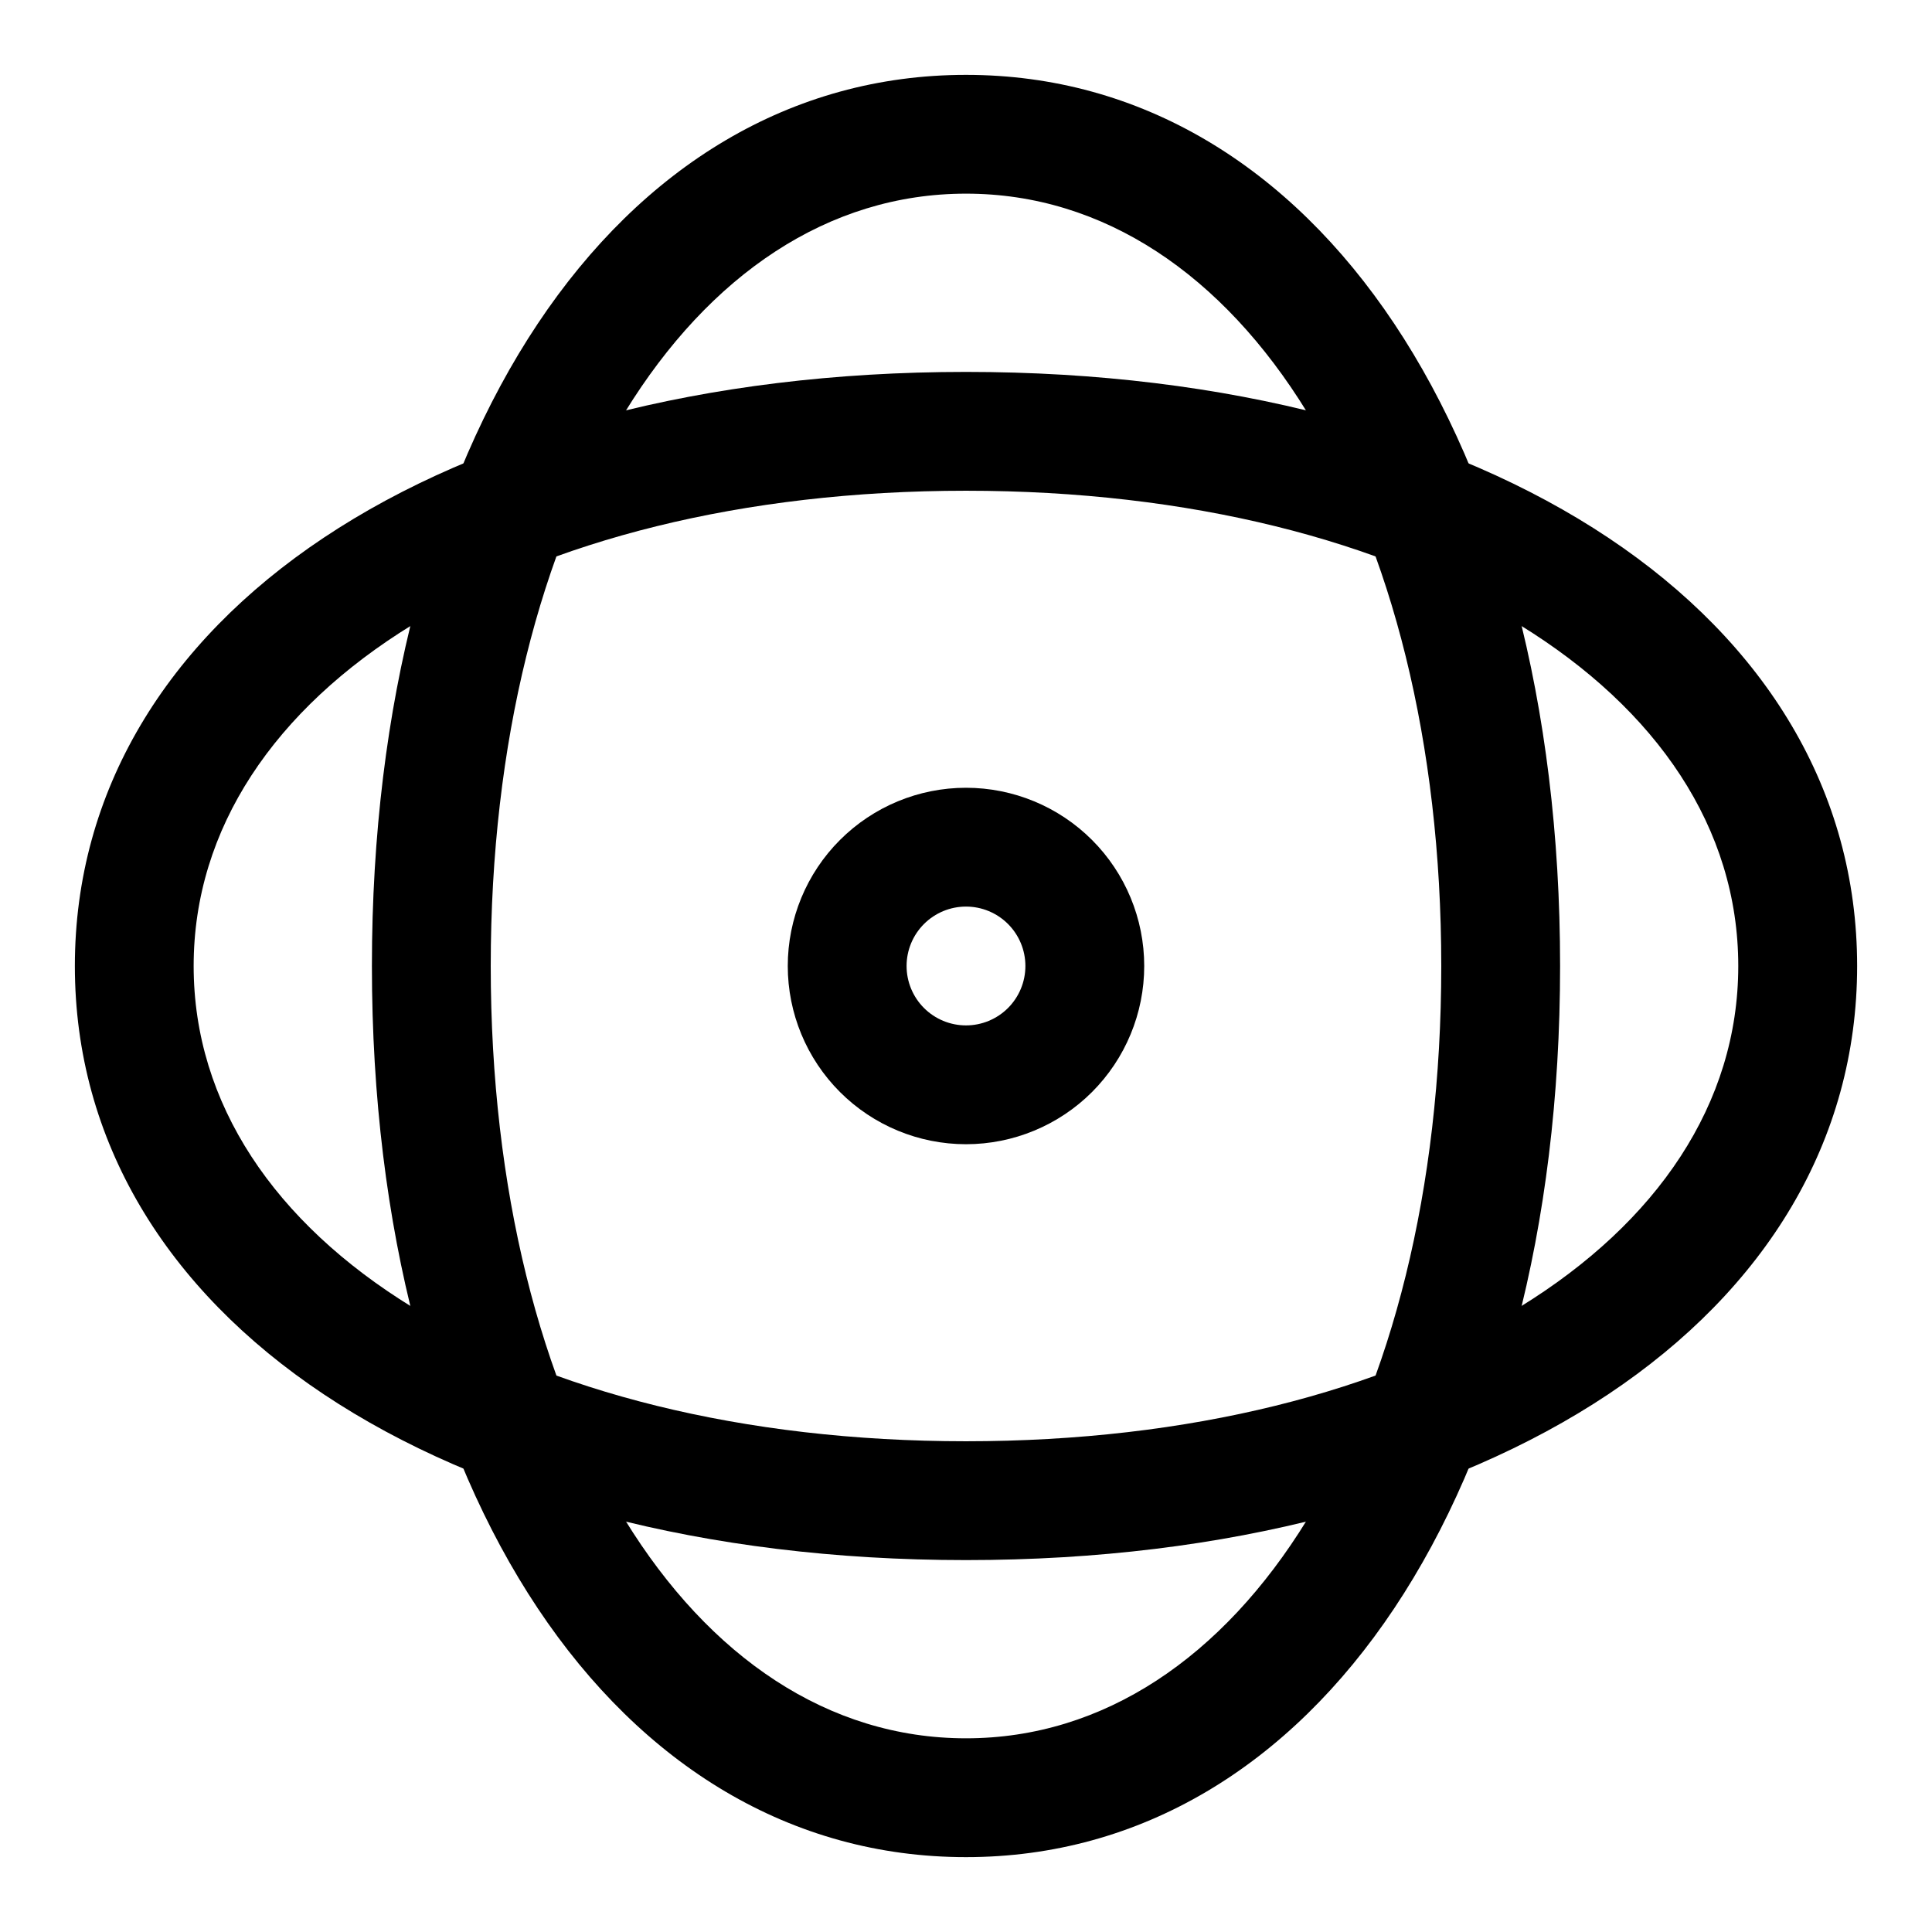
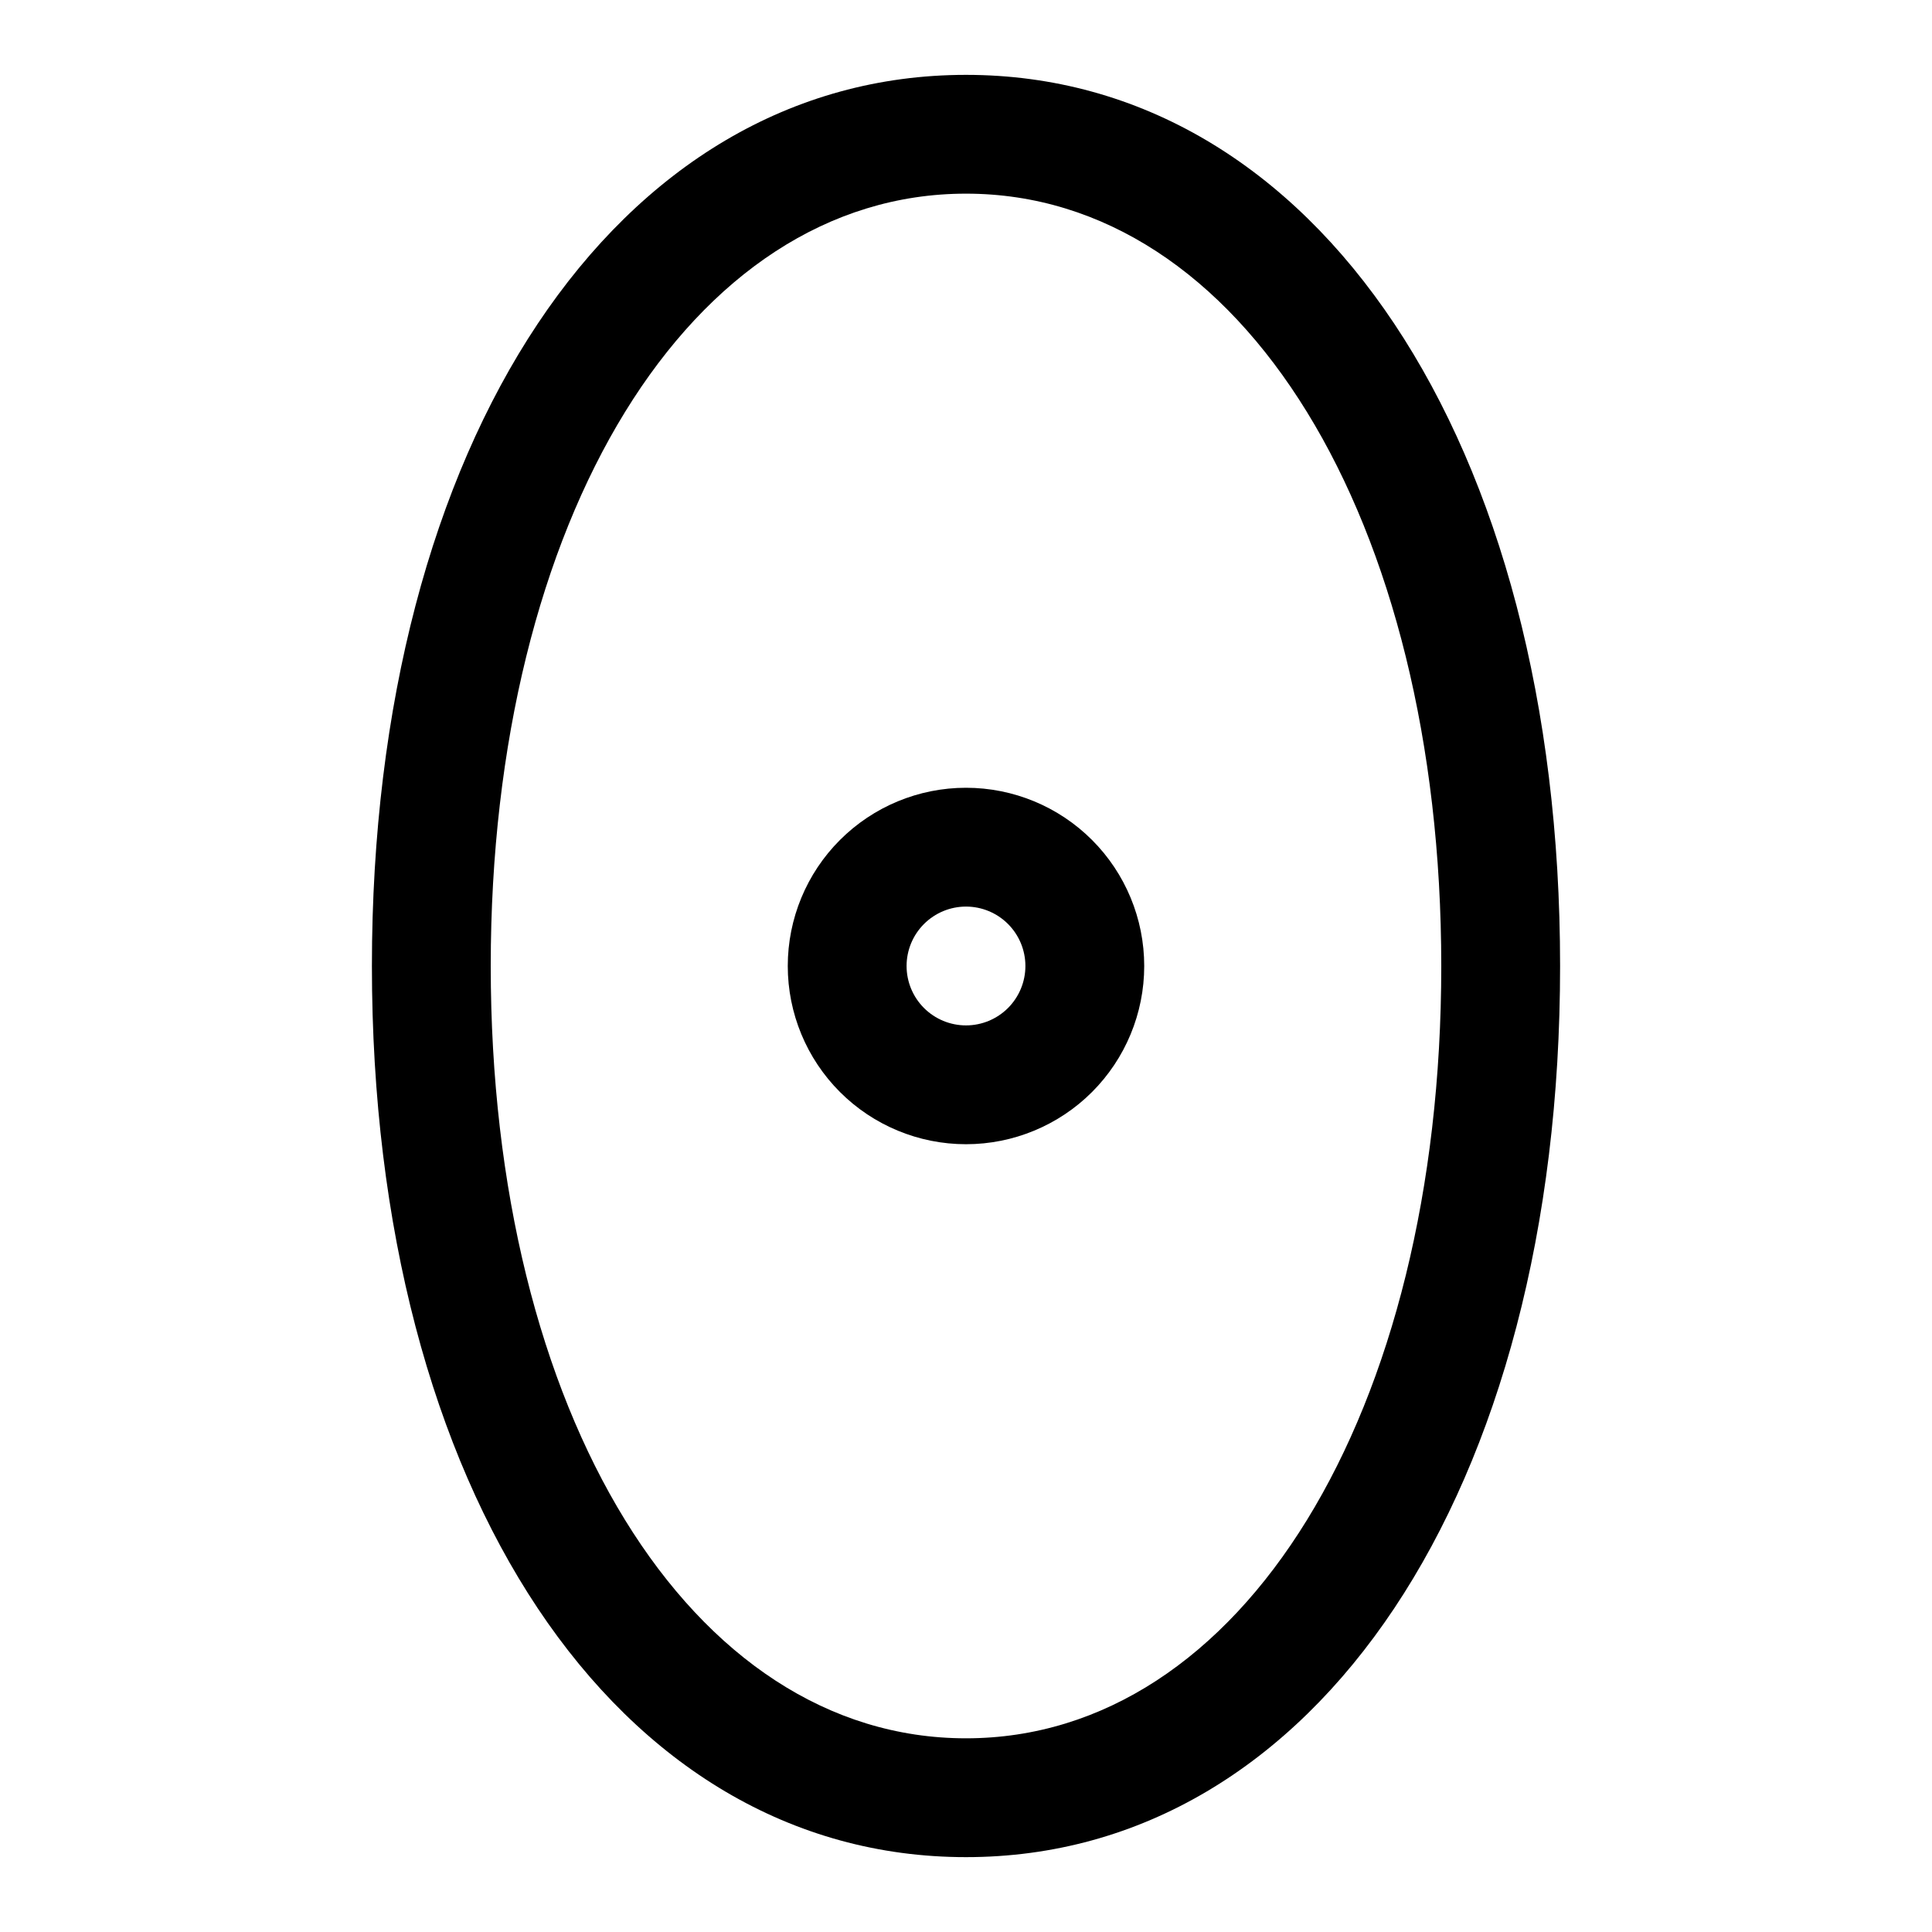
<svg xmlns="http://www.w3.org/2000/svg" fill="#000000" width="800px" height="800px" version="1.1" viewBox="144 144 512 512">
  <g>
-     <path d="m400 636.16c-92.734 0-157.44-97.141-157.44-236.16s64.707-236.16 157.44-236.16c92.73 0 157.44 97.145 157.44 236.16s-64.707 236.16-157.44 236.16zm0-440.84c-73.055 0-125.95 86.121-125.95 204.68 0 118.55 52.898 204.67 125.95 204.67 73.051 0 125.95-86.121 125.95-204.67-0.004-118.55-52.902-204.68-125.95-204.68z" />
-     <path d="m400 557.44c-139.02 0-236.16-64.707-236.16-157.44 0-92.734 97.145-157.44 236.16-157.44s236.16 64.707 236.16 157.44c0 92.73-97.141 157.44-236.16 157.44zm0-283.39c-118.55 0-204.68 52.898-204.68 125.95 0 73.051 86.121 125.95 204.67 125.95 118.55 0 204.67-52.898 204.67-125.95 0.004-73.055-86.117-125.95-204.67-125.95z" />
+     <path d="m400 636.16c-92.734 0-157.44-97.141-157.44-236.16s64.707-236.16 157.44-236.16c92.73 0 157.44 97.145 157.44 236.16s-64.707 236.16-157.44 236.16m0-440.84c-73.055 0-125.95 86.121-125.95 204.68 0 118.55 52.898 204.67 125.95 204.67 73.051 0 125.95-86.121 125.95-204.67-0.004-118.55-52.902-204.68-125.95-204.68z" />
    <path d="m400 447.23c-12.527 0-24.543-4.977-33.398-13.832-8.859-8.859-13.836-20.875-13.836-33.398 0-12.527 4.977-24.543 13.836-33.398 8.855-8.859 20.871-13.836 33.398-13.836 12.523 0 24.539 4.977 33.398 13.836 8.855 8.855 13.832 20.871 13.832 33.398 0 12.523-4.977 24.539-13.832 33.398-8.859 8.855-20.875 13.832-33.398 13.832zm0-62.977c-4.176 0-8.18 1.66-11.133 4.613-2.953 2.953-4.613 6.957-4.613 11.133s1.66 8.18 4.613 11.133c2.953 2.949 6.957 4.609 11.133 4.609s8.18-1.66 11.133-4.609c2.949-2.953 4.609-6.957 4.609-11.133s-1.66-8.18-4.609-11.133c-2.953-2.953-6.957-4.613-11.133-4.613z" />
  </g>
</svg>